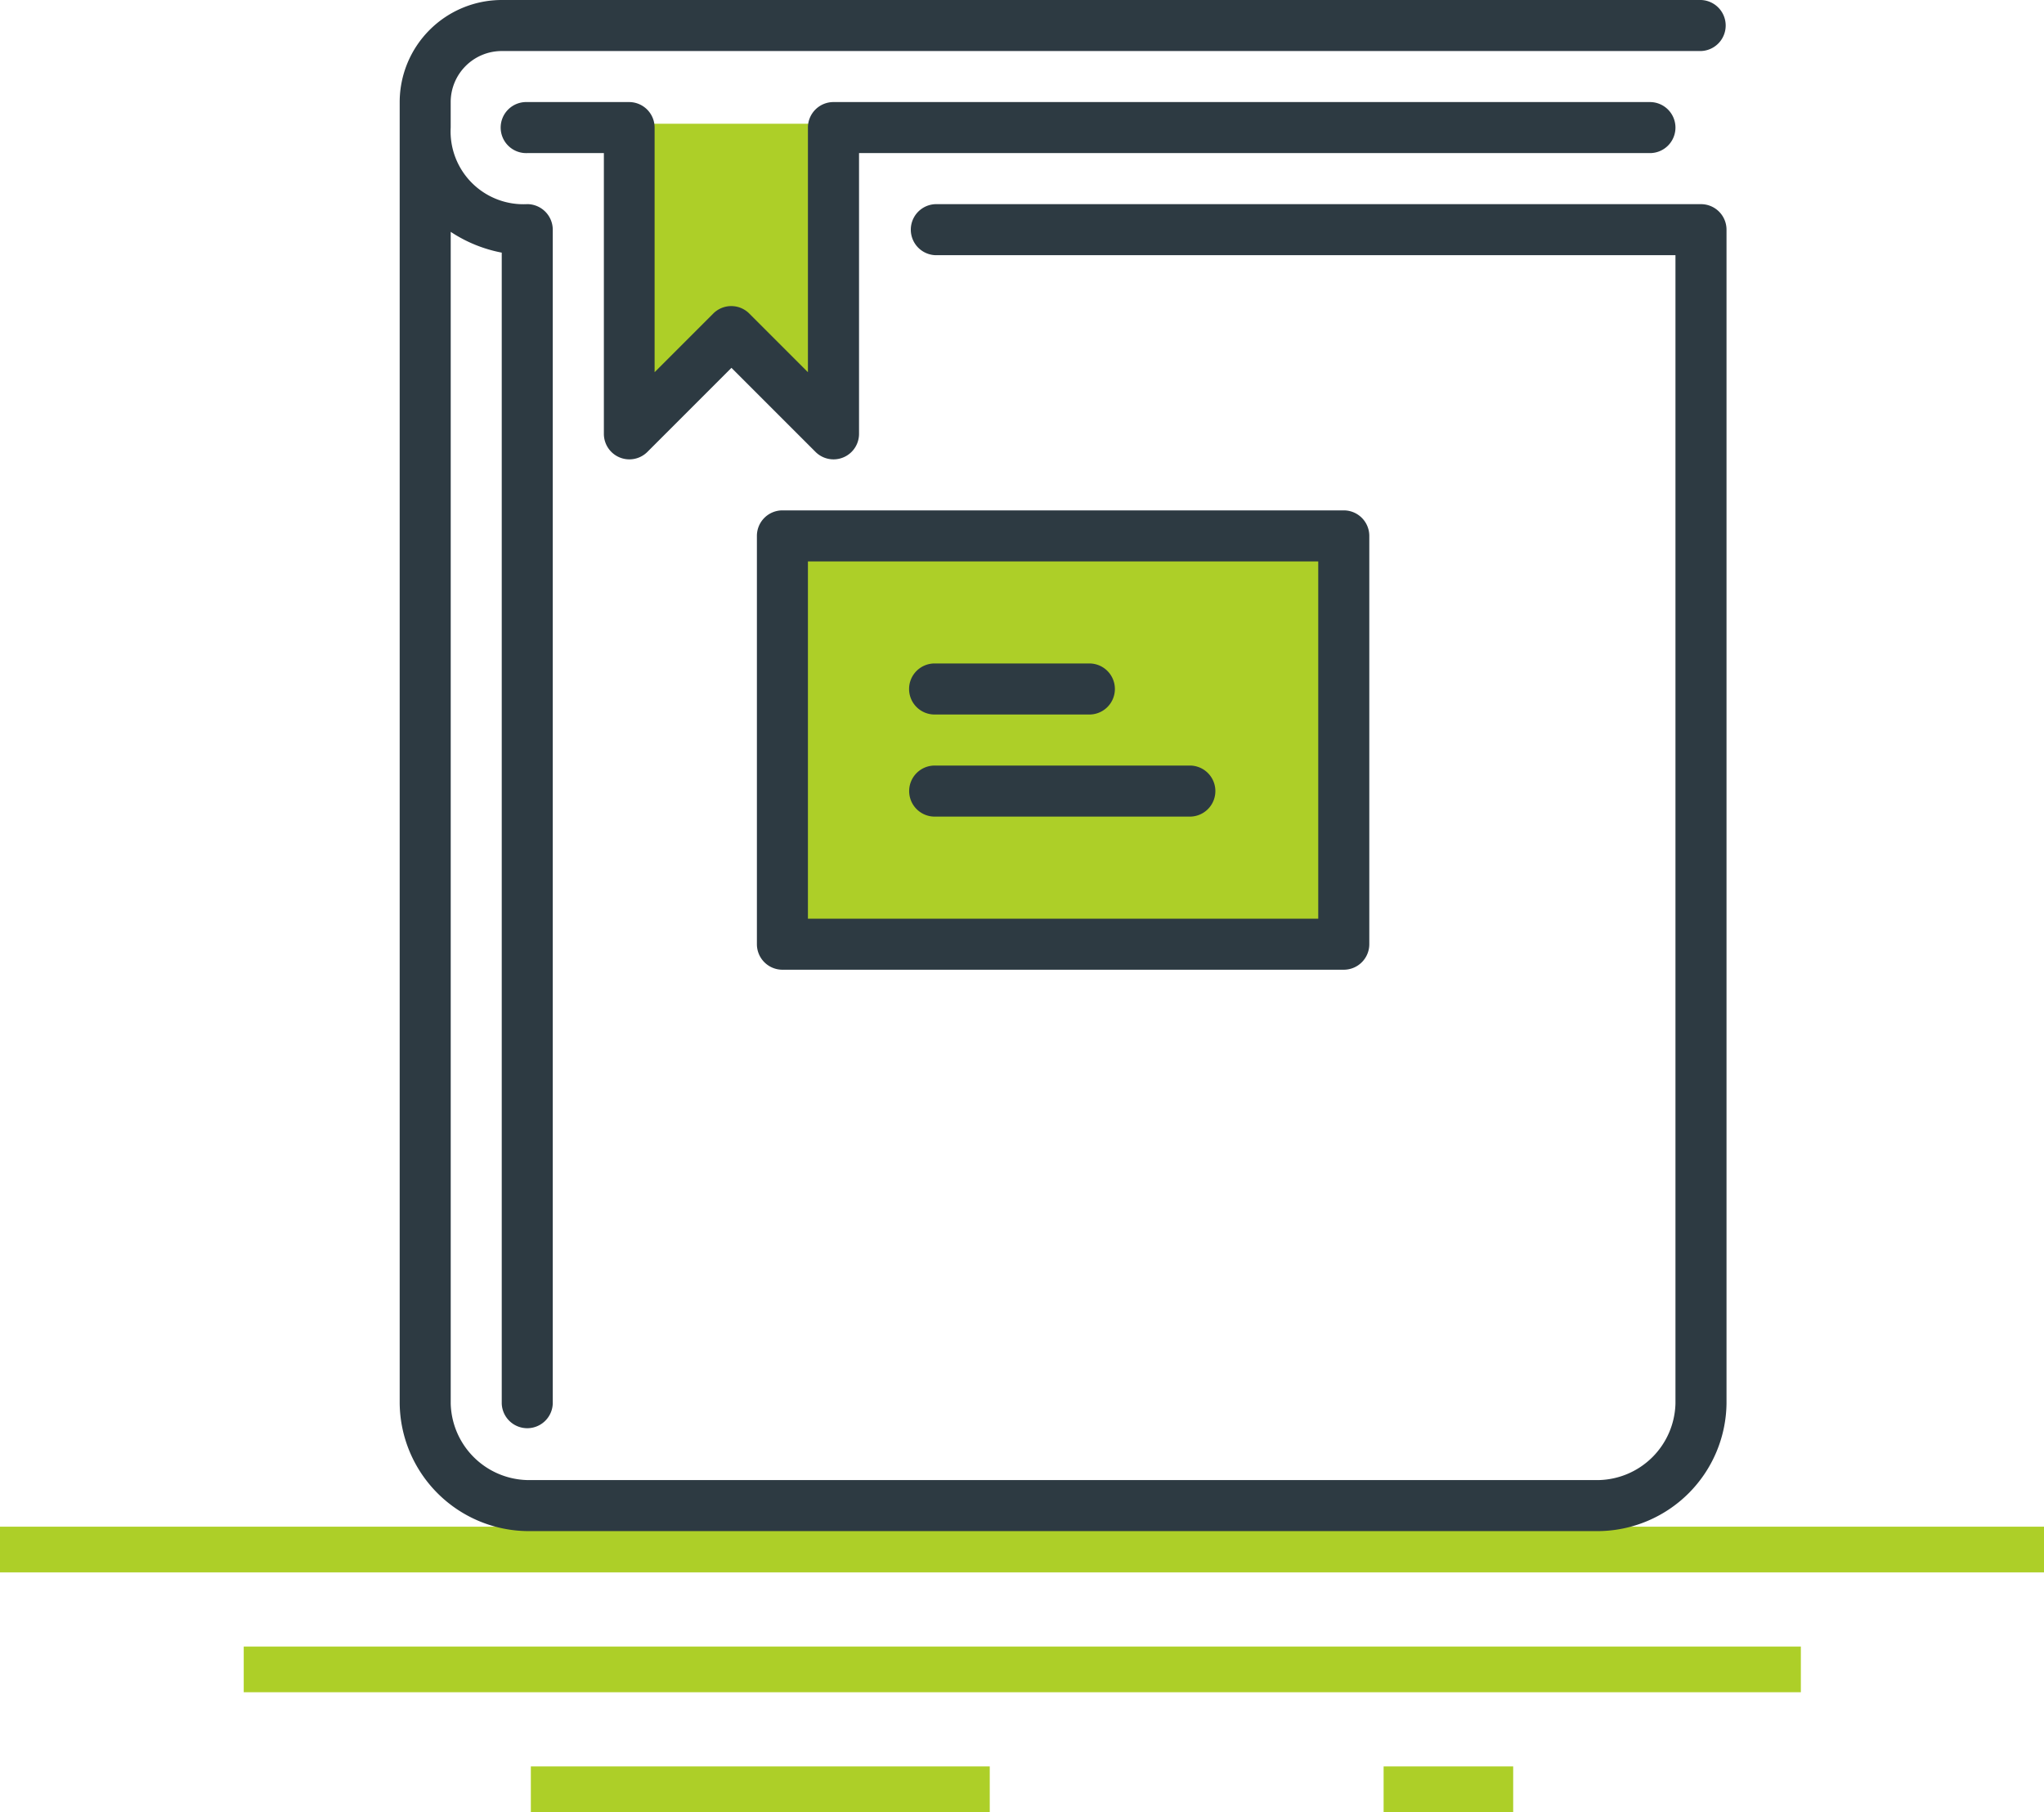
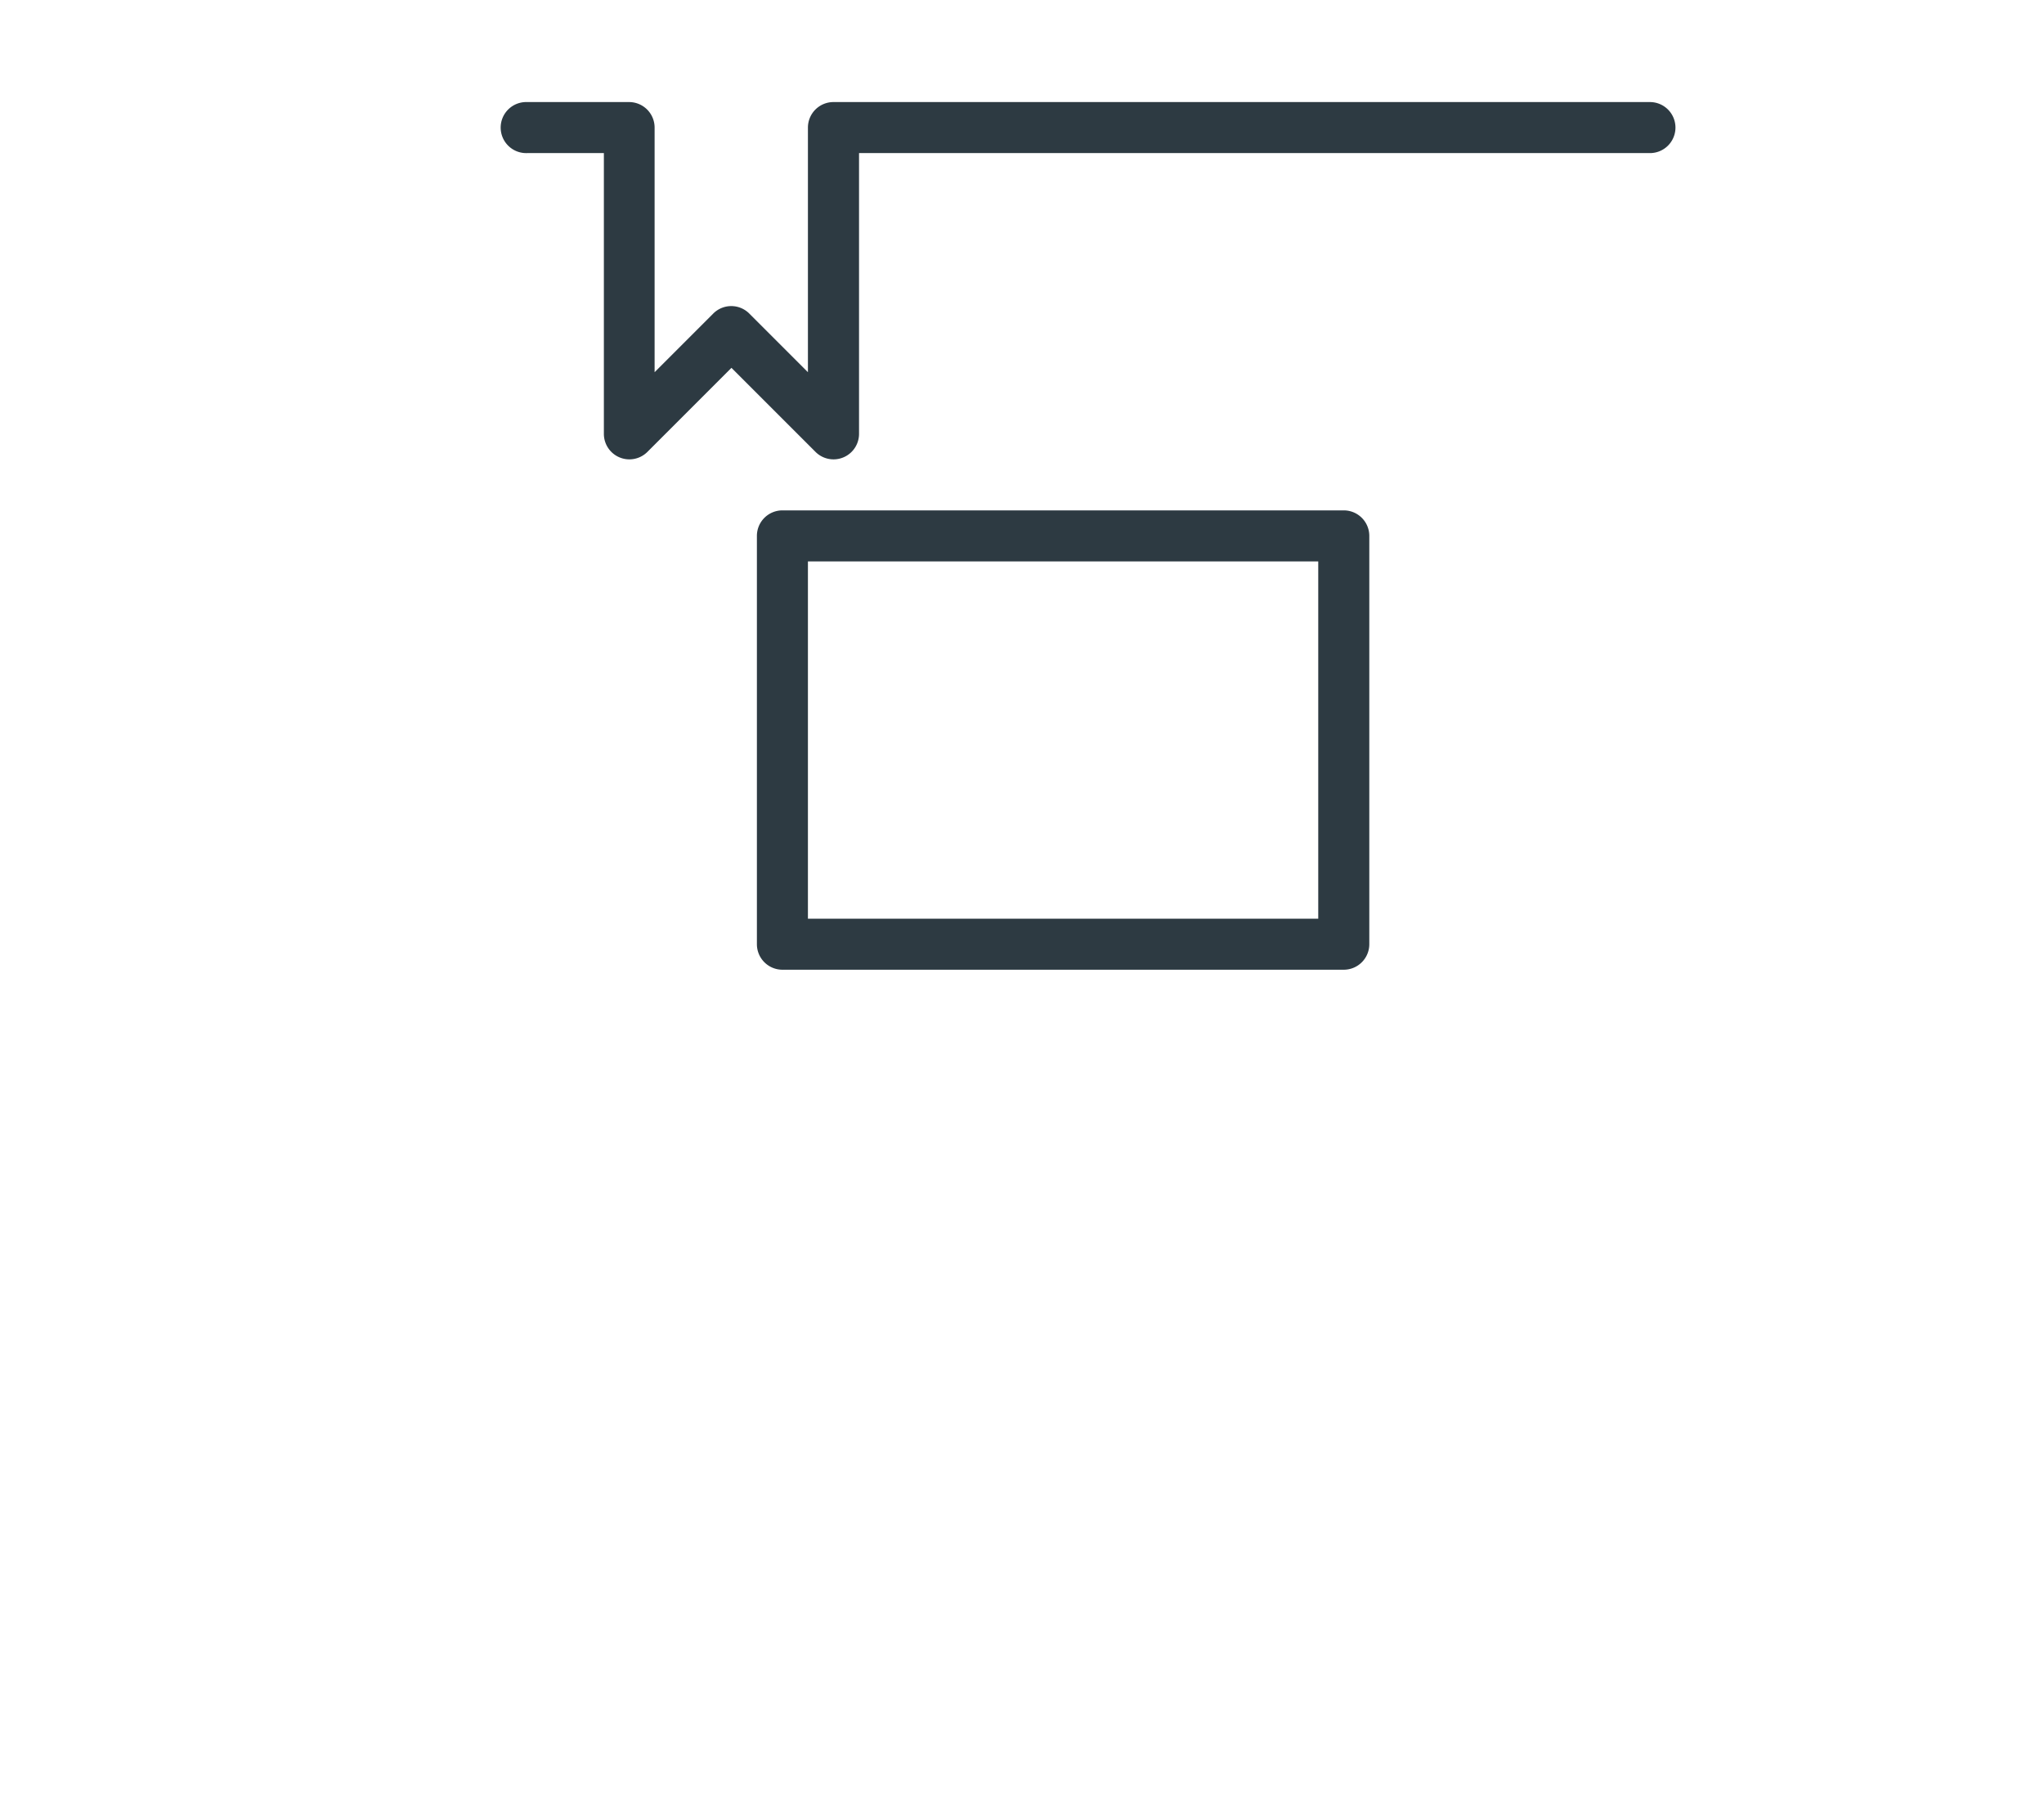
<svg xmlns="http://www.w3.org/2000/svg" width="76.71" height="68">
-   <path fill="#adcf28" d="M0 57.289h76.711v1.714H0zm9.147 4.499h58.438v1.714H9.147zm10.775 4.498h17.223V68H19.922zm32.004 0h4.863V68h-4.863zM23.75 4.644h7.443v11.692L27.3 12.2l-3.548 4.137zM29 20h22v16H29zm31.876 36.246z" />
  <g fill="#2d3a42">
-     <path d="M35.11 26.812h5.742a.958.958 0 100-1.915h-5.746a.958.958 0 100 1.915z" />
-     <path d="M63.837 7.661H35.109a.958.958 0 000 1.915h27.77v43.091a2.948 2.948 0 01-2.872 2.873H19.788a2.948 2.948 0 01-2.873-2.873V8.7a5.245 5.245 0 001.915.78v43.187a.958.958 0 001.915 0V8.618a.962.962 0 00-.953-.958 2.732 2.732 0 01-2.878-2.873V3.83a1.917 1.917 0 011.915-1.915h45.008a.958.958 0 000-1.915H18.83A3.834 3.834 0 0015 3.83v48.837a4.852 4.852 0 004.788 4.788h40.219a4.852 4.852 0 004.788-4.788V8.618a.958.958 0 00-.958-.957z" />
    <path d="M62.879 4.788a.958.958 0 00-.958-.958H31.279a.958.958 0 00-.958.958v9.179l-2.2-2.2a.956.956 0 00-1.354 0l-2.2 2.2V4.788a.958.958 0 00-.958-.958h-3.83a.958.958 0 100 1.915h2.884v10.534a.957.957 0 001.635.677l3.153-3.153 3.153 3.153a.957.957 0 001.635-.677V5.745h29.685a.958.958 0 00.955-.957zM28.406 20.11v15.321a.958.958 0 00.958.958h21.067a.958.958 0 00.958-.958V20.11a.958.958 0 00-.958-.958H29.364a.958.958 0 00-.958.958zm1.915.958h19.152v13.406H30.321z" />
-     <path d="M44.685 28.728h-9.576a.958.958 0 100 1.915h9.576a.958.958 0 000-1.915z" />
  </g>
</svg>